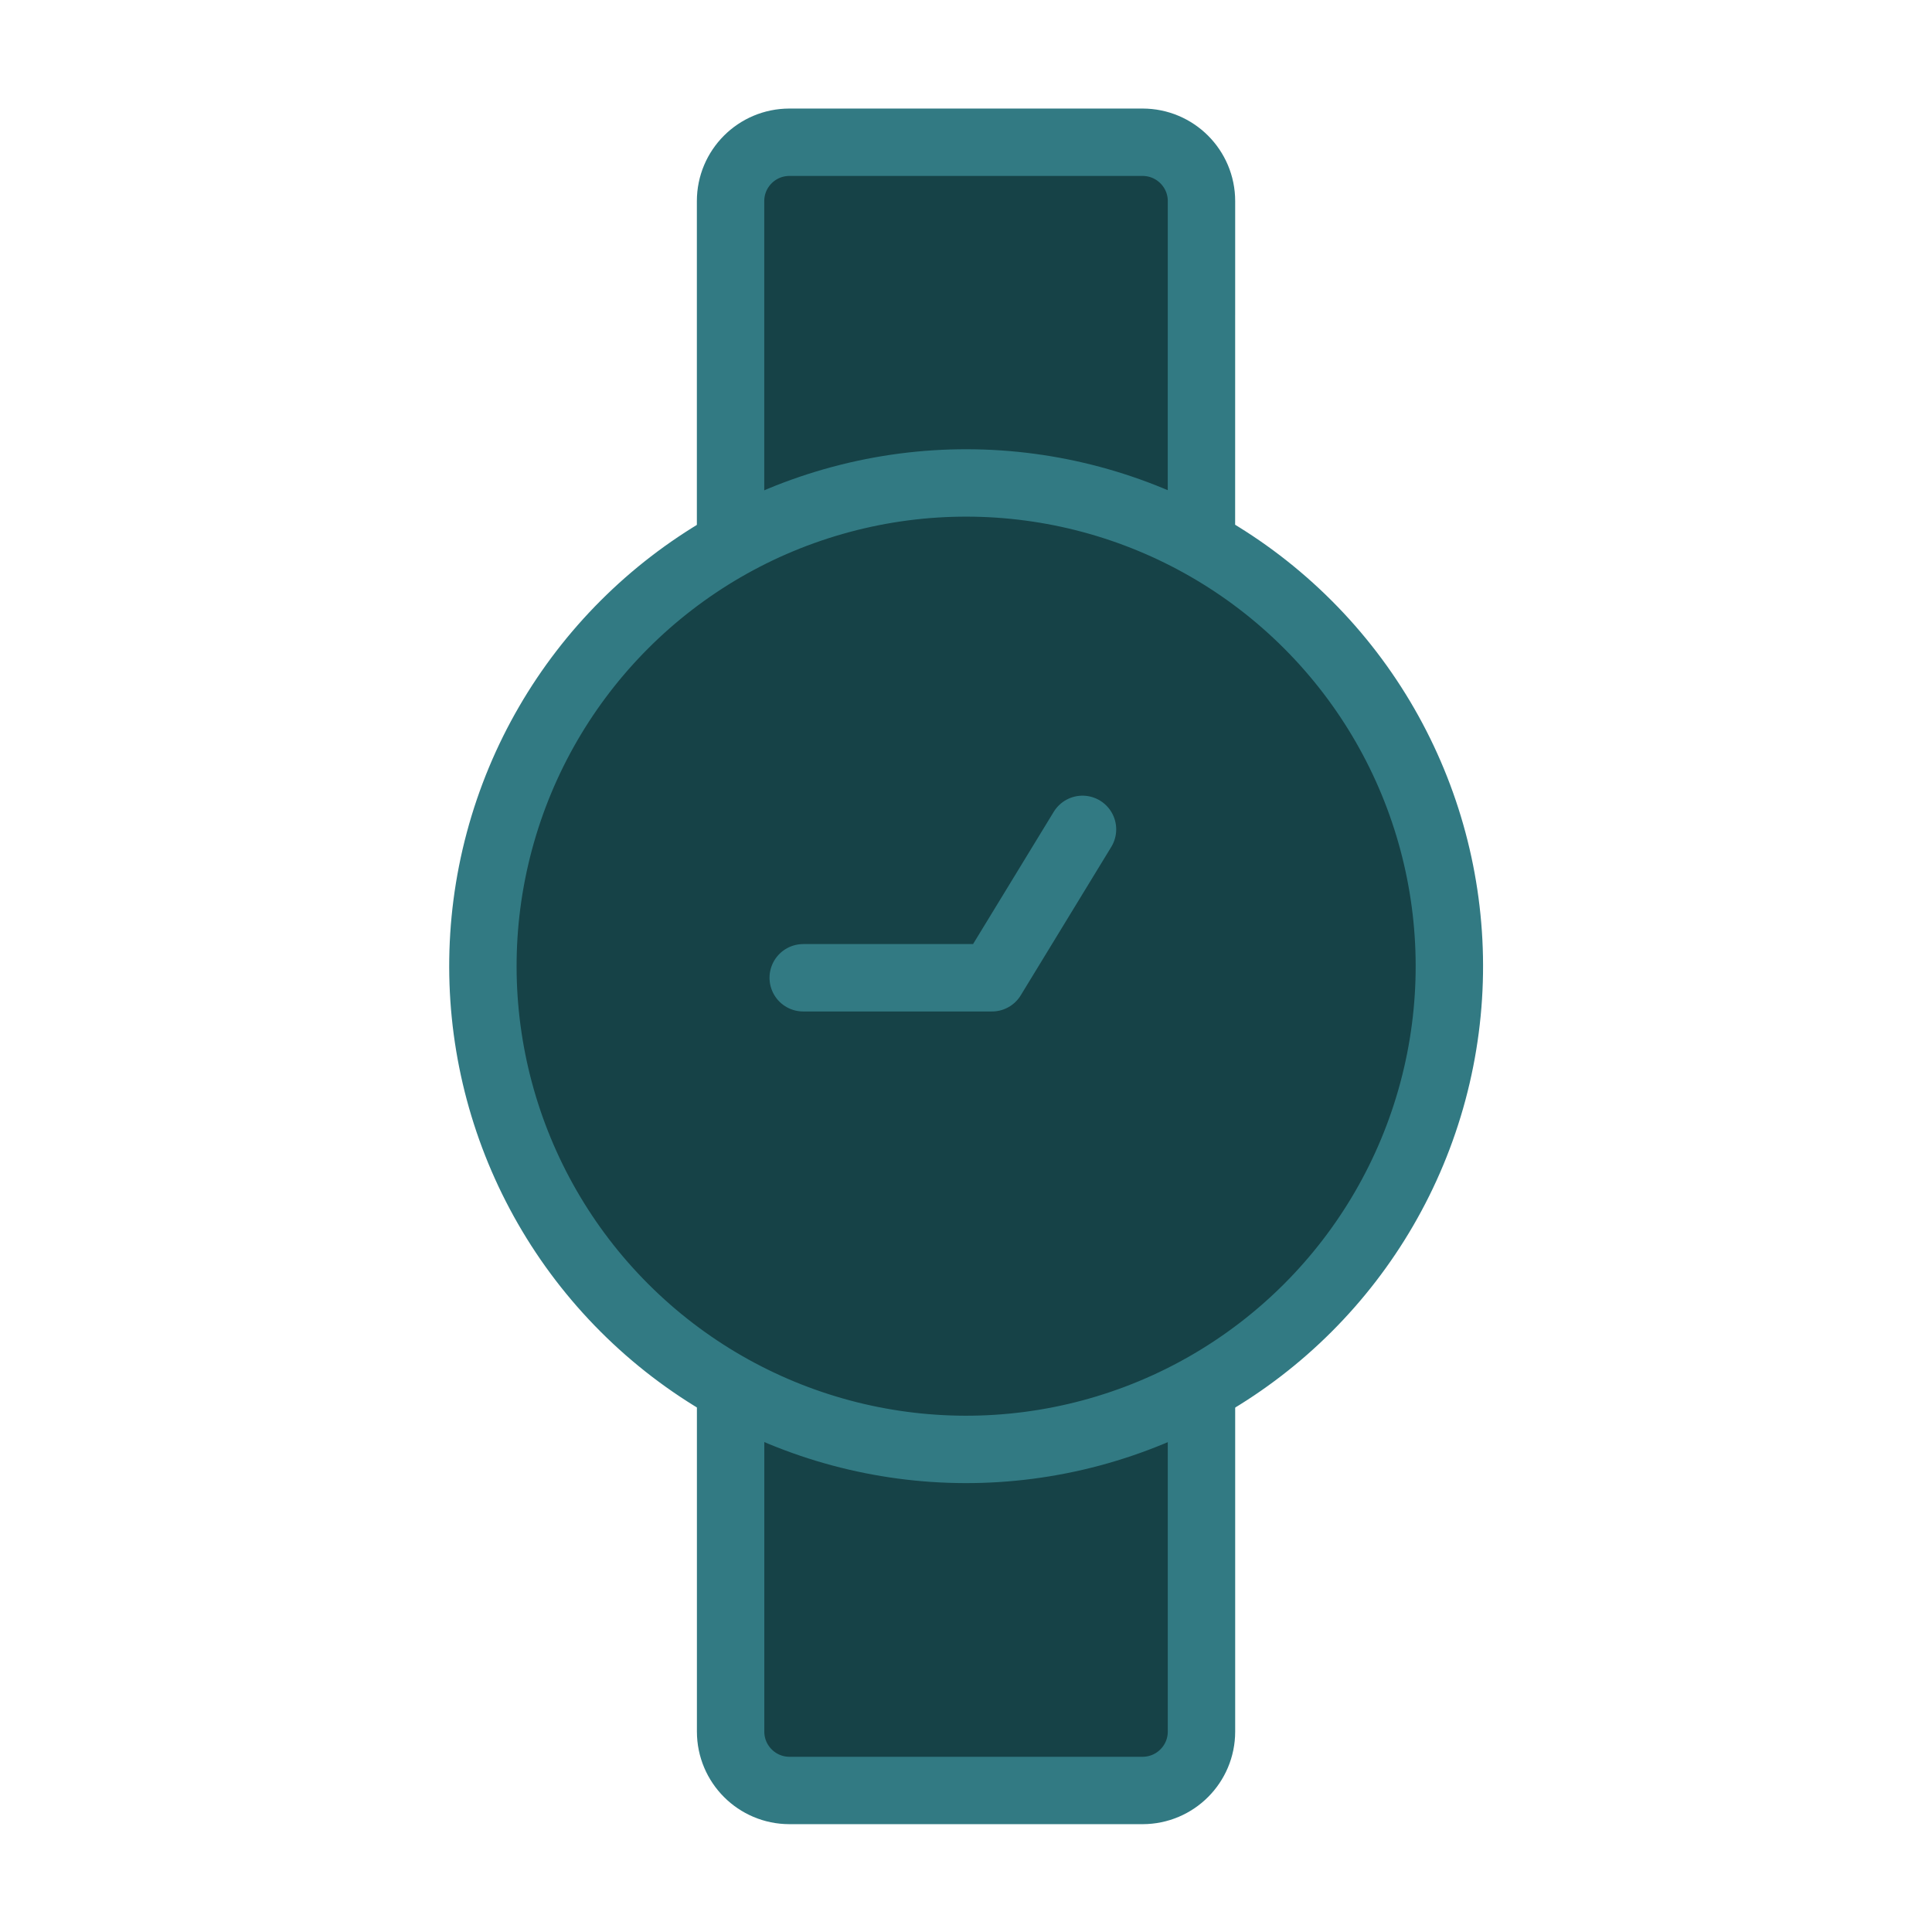
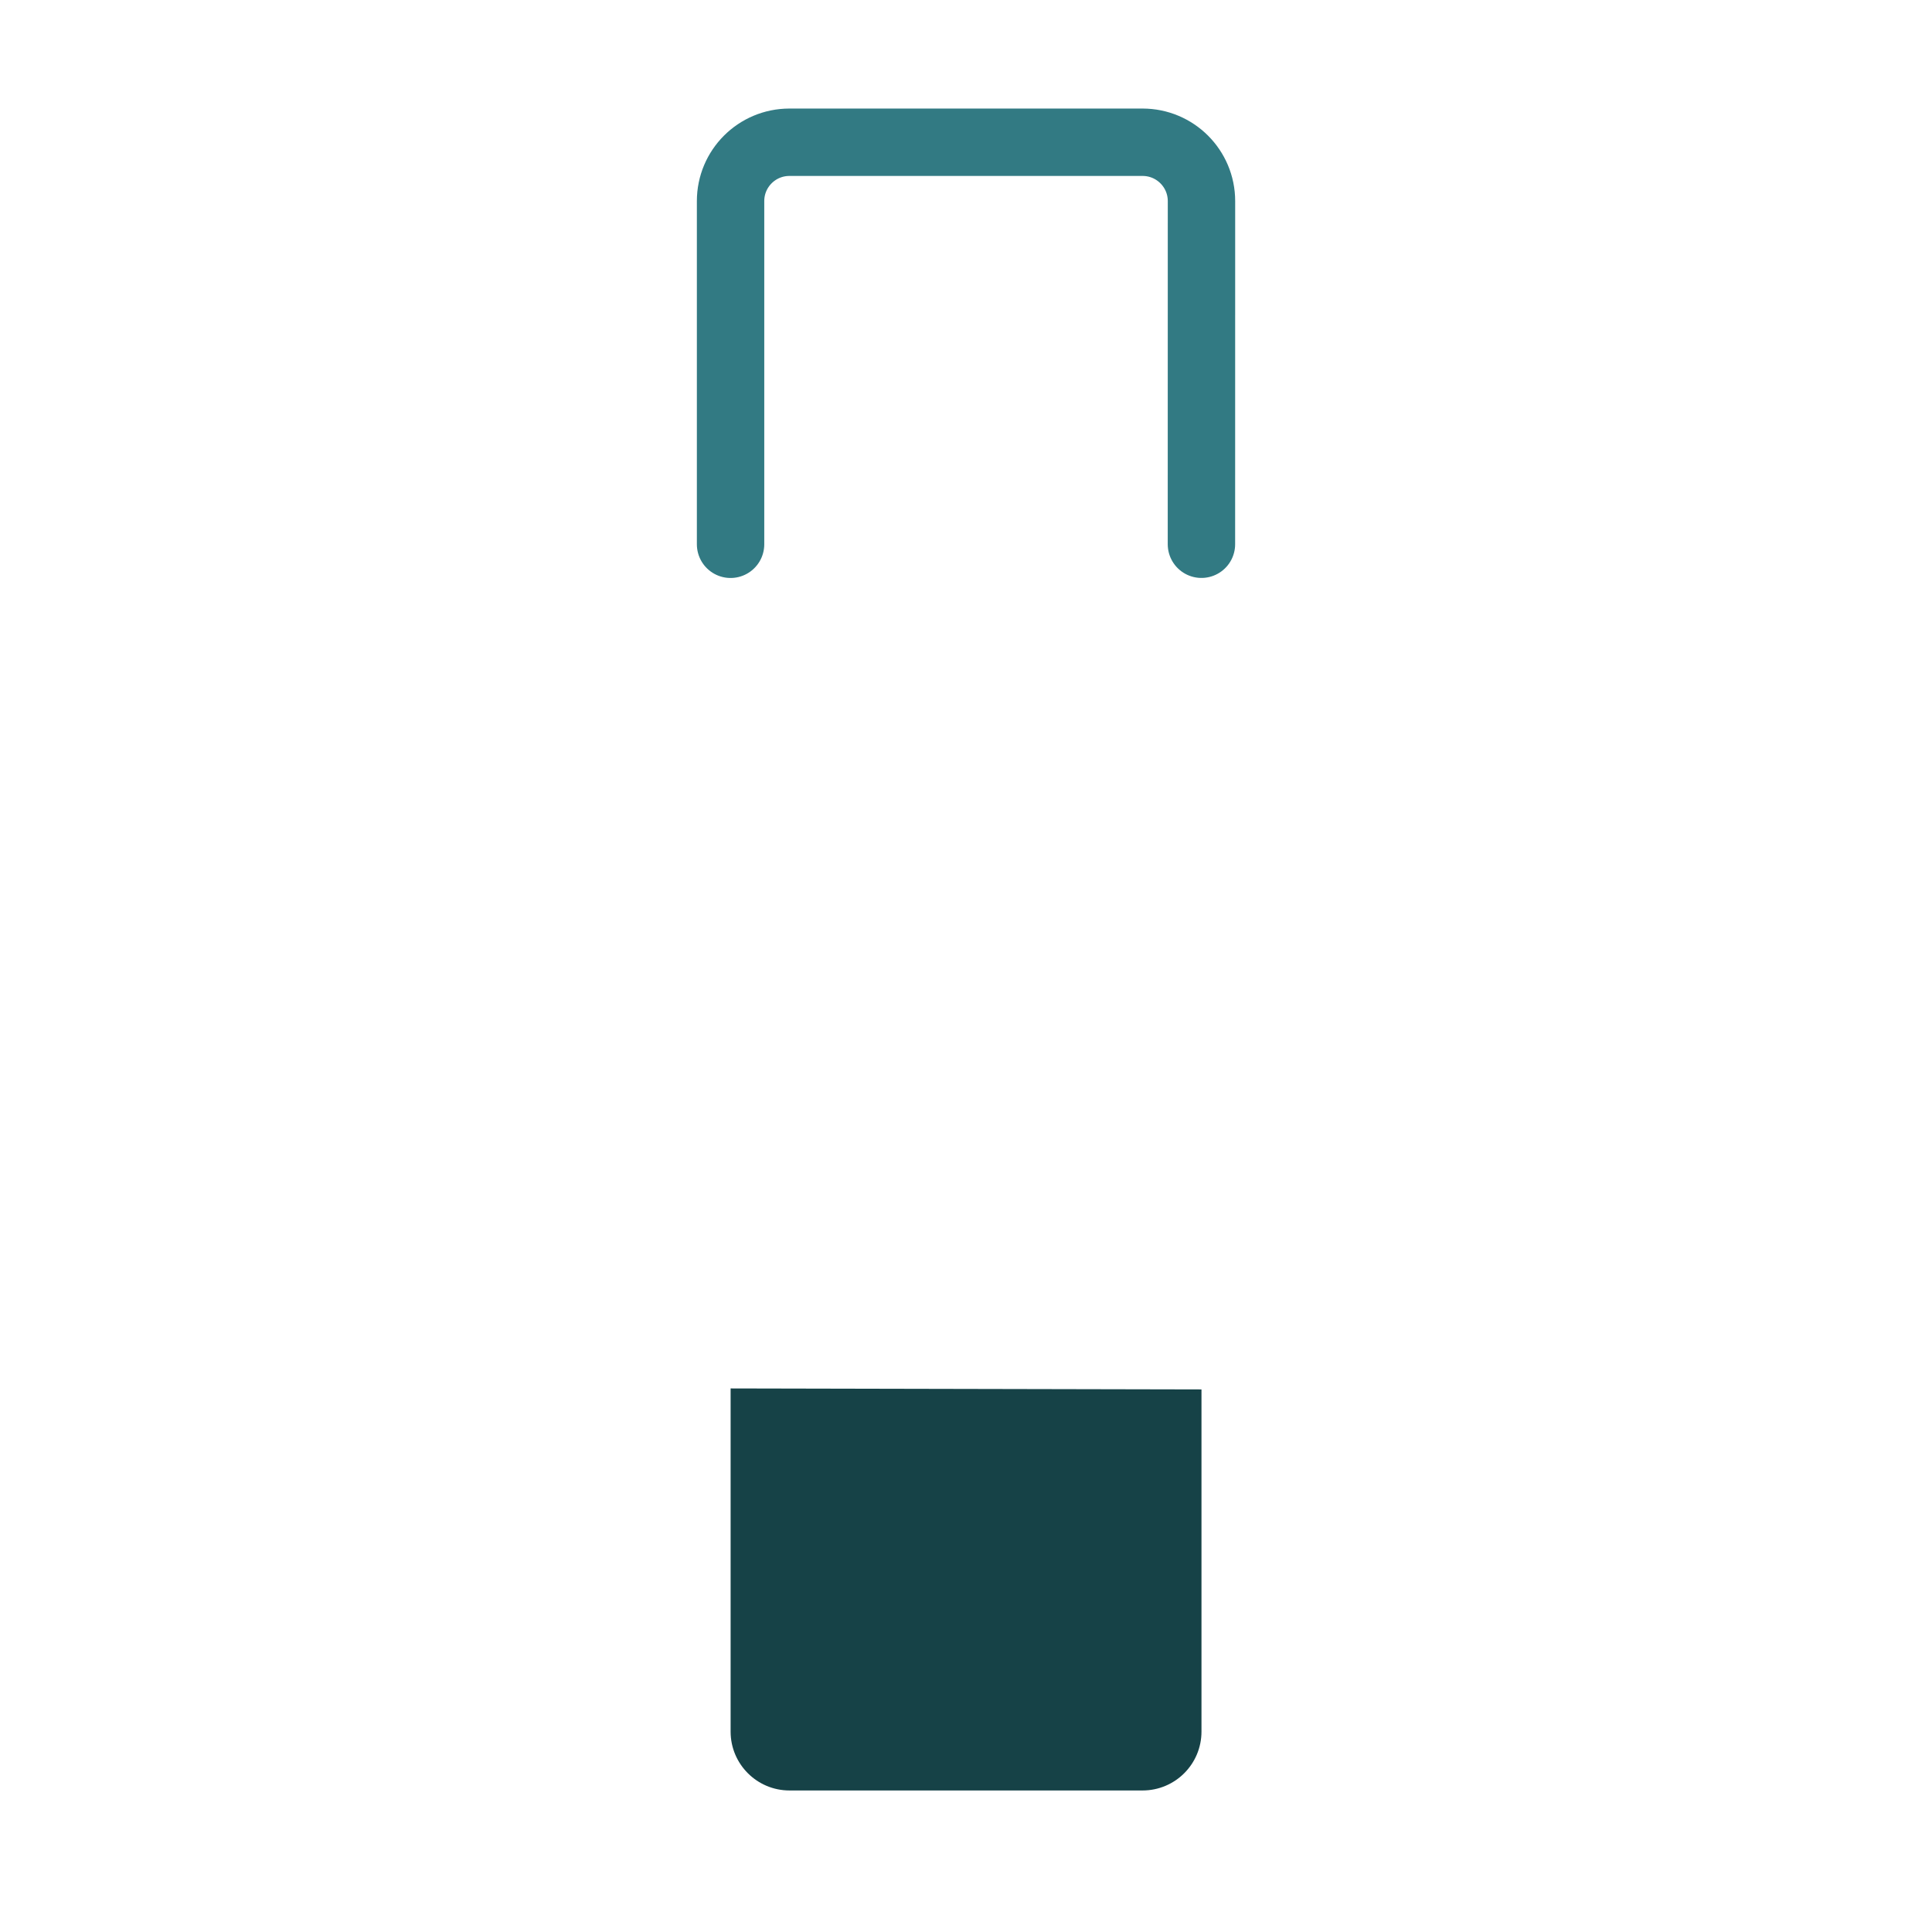
<svg xmlns="http://www.w3.org/2000/svg" width="43" height="43" viewBox="0 0 43 43" fill="none">
  <path fill-rule="evenodd" clip-rule="evenodd" d="M16.261 30.902L16.261 38.54C16.261 39.263 16.848 39.85 17.571 39.85L25.431 39.85C26.155 39.849 26.741 39.263 26.741 38.539L26.741 30.924" fill="#164247" />
-   <path d="M16.261 30.902L16.261 38.54C16.261 39.263 16.848 39.85 17.571 39.85L25.431 39.85C26.155 39.849 26.741 39.263 26.741 38.539L26.741 30.924" stroke="#327A83" stroke-width="1.5" stroke-linecap="round" stroke-linejoin="round" />
-   <path fill-rule="evenodd" clip-rule="evenodd" d="M16.26 12.114V4.476C16.26 3.752 16.846 3.166 17.57 3.166L25.43 3.166C26.154 3.166 26.741 3.752 26.741 4.476L26.74 12.113" fill="#164247" />
  <path d="M16.26 12.114L16.26 4.476C16.26 3.752 16.846 3.166 17.57 3.166L25.43 3.166C26.154 3.166 26.741 3.752 26.741 4.476L26.74 12.113" stroke="#327A83" stroke-width="1.5" stroke-linecap="round" stroke-linejoin="round" />
-   <circle cx="21.503" cy="21.504" r="10.755" transform="rotate(-45 21.503 21.504)" fill="#164247" stroke="#327A83" stroke-width="1.5" stroke-linecap="round" stroke-linejoin="round" />
-   <path d="M17.877 21.762H22.078L24.093 18.459" stroke="#327A83" stroke-width="1.5" stroke-linecap="round" stroke-linejoin="round" />
</svg>